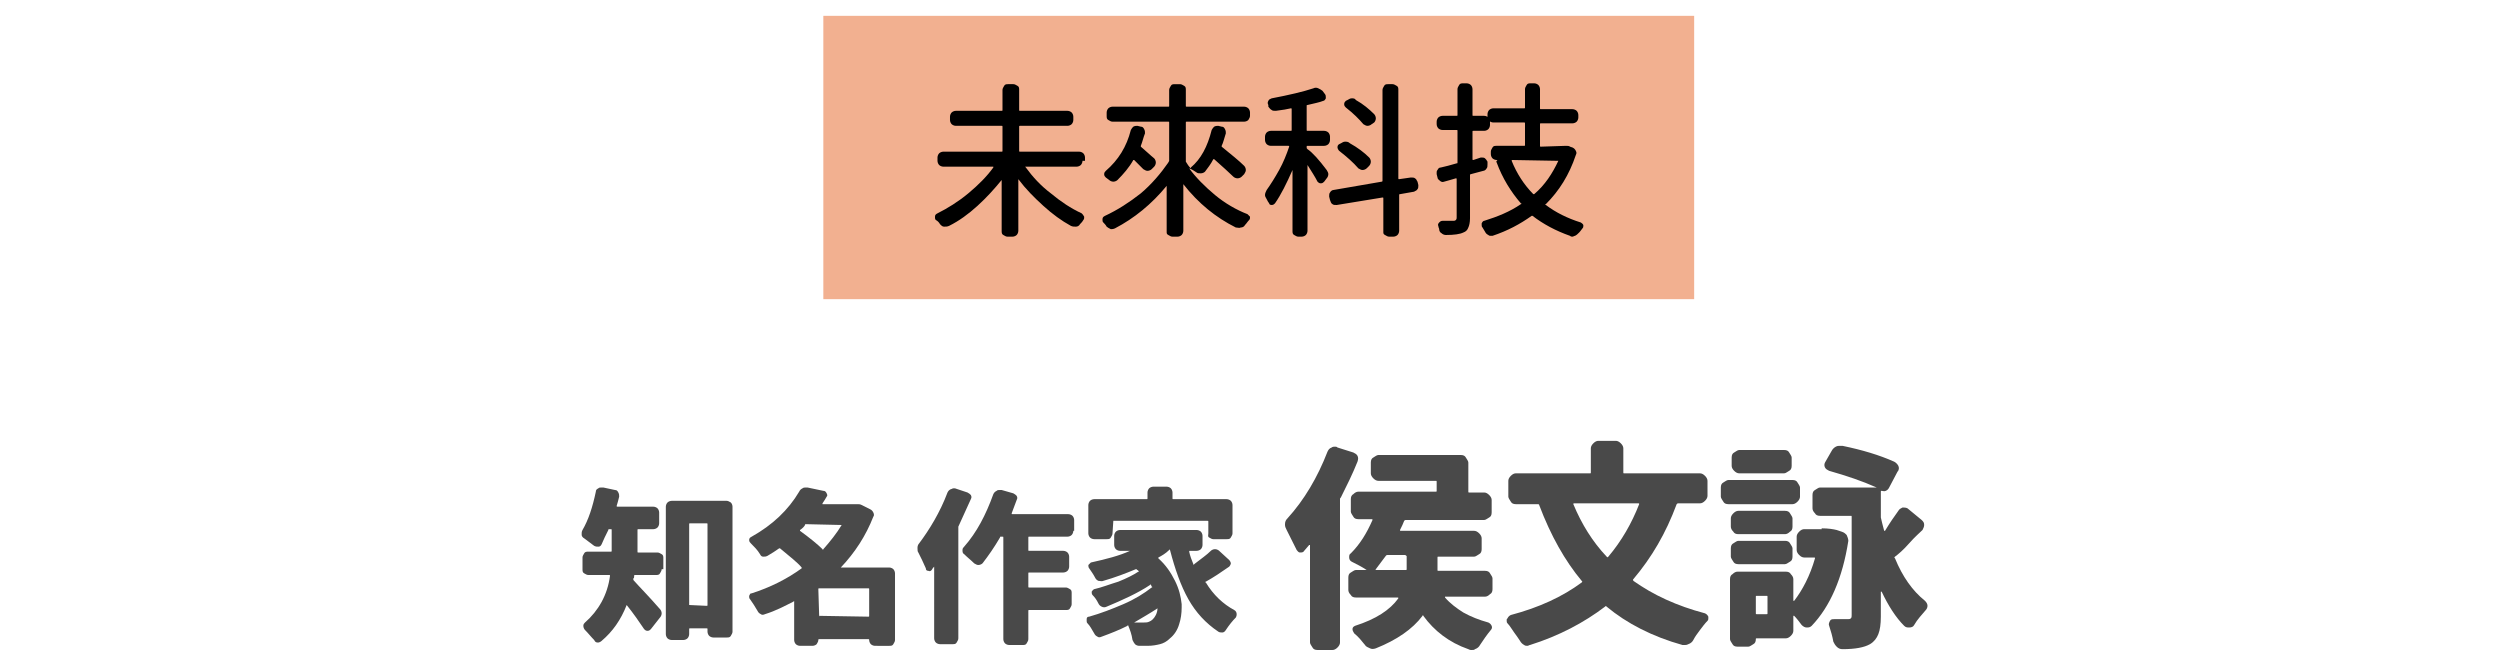
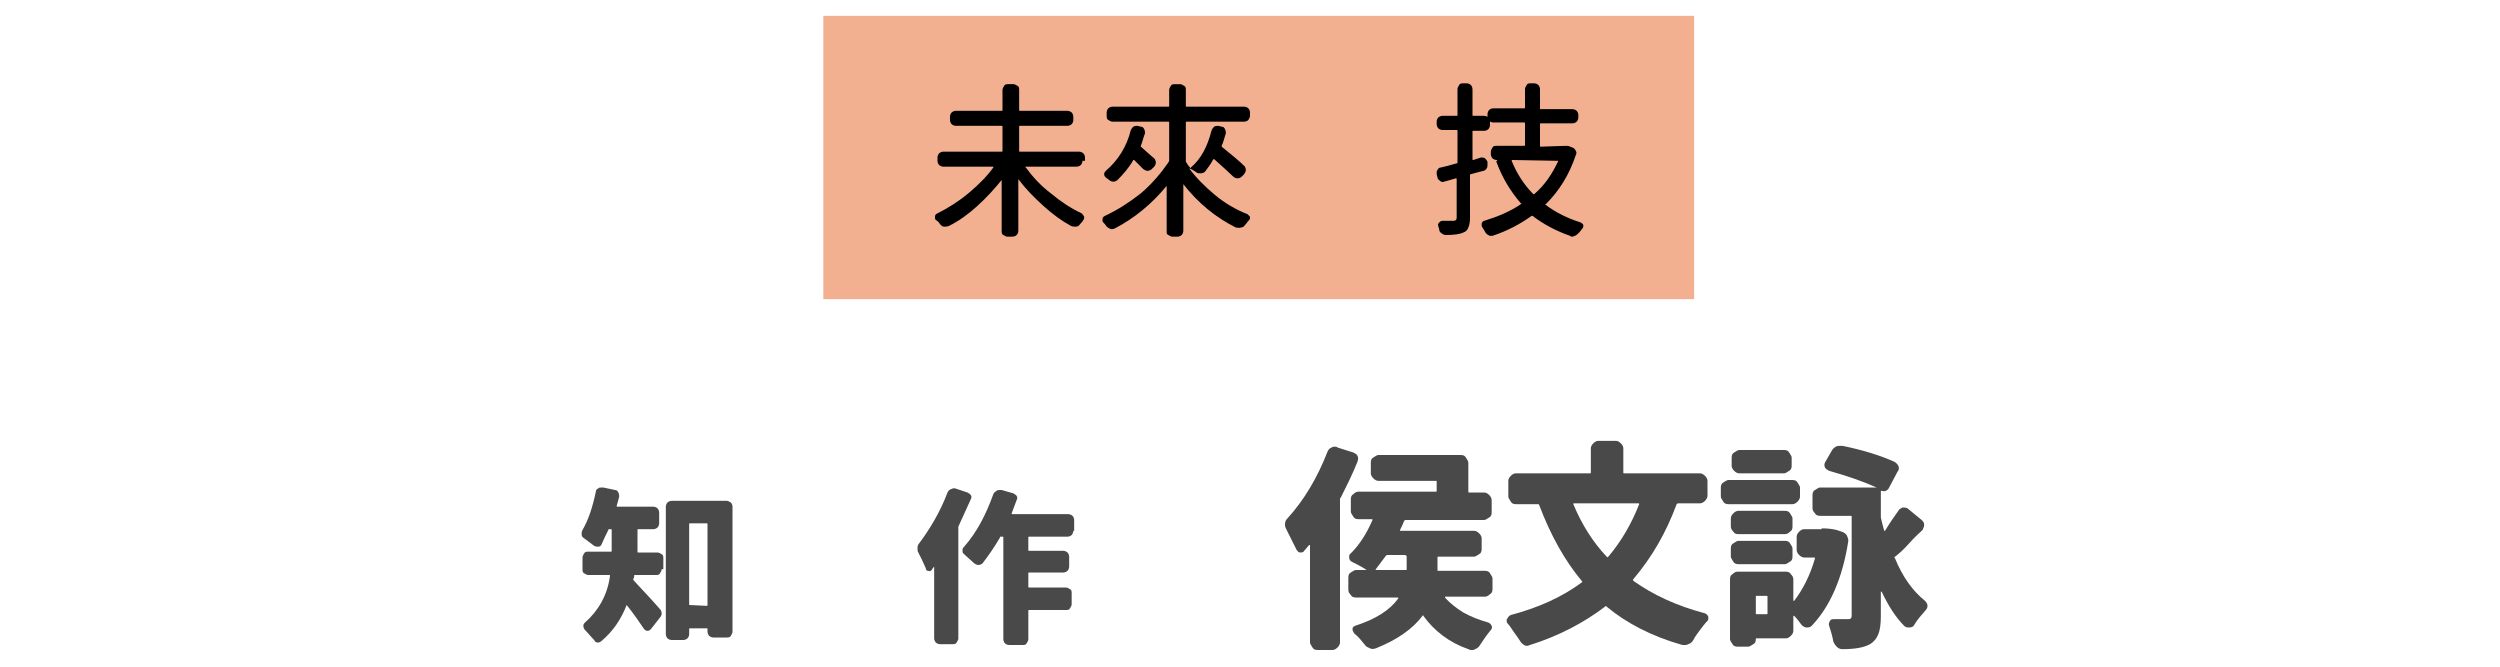
<svg xmlns="http://www.w3.org/2000/svg" version="1.1" id="圖層_1" x="0px" y="0px" viewBox="0 0 300 80" style="enable-background:new 0 0 300 80;" xml:space="preserve">
  <style type="text/css">
	.st0{fill:#494949;}
	.st1{fill:#F2B090;}
</style>
  <g>
    <g>
      <path class="st0" d="M79.4,68.3c0,0.2-0.1,0.3-0.2,0.5S78.9,69,78.7,69h-2.5c-0.1,0-0.1,0-0.1,0.1s0,0.3-0.1,0.3    c0,0.1,0,0.1,0,0.2c0.8,0.9,1.9,2,3.2,3.5c0.1,0.1,0.2,0.3,0.2,0.5s-0.1,0.4-0.2,0.5l-1.1,1.4c-0.1,0.1-0.2,0.2-0.4,0.2    c-0.2,0-0.3-0.1-0.4-0.2c-0.6-0.9-1.3-1.9-2.1-2.9l0,0l0,0c-0.7,1.8-1.7,3.2-3,4.3c-0.1,0.1-0.3,0.2-0.4,0.2h-0.1    c-0.2,0-0.3-0.1-0.4-0.3c-0.4-0.4-0.7-0.8-1.1-1.2c-0.1-0.1-0.2-0.3-0.2-0.5s0.1-0.3,0.2-0.4c1.6-1.4,2.7-3.3,3-5.6    c0-0.1,0-0.1-0.1-0.1h-2.5c-0.2,0-0.3-0.1-0.5-0.2s-0.2-0.3-0.2-0.5v-1.4c0-0.2,0.1-0.3,0.2-0.5s0.3-0.2,0.5-0.2h2.7    c0.1,0,0.1,0,0.1-0.1v-0.3v-2.2c0-0.1,0-0.1-0.1-0.1h-0.2c-0.1,0-0.1,0-0.1,0.1c-0.3,0.6-0.6,1.2-0.8,1.7    c-0.1,0.2-0.2,0.3-0.4,0.3c-0.2,0-0.3,0-0.5-0.1c-0.4-0.3-0.8-0.6-1.2-0.9c-0.2-0.1-0.3-0.3-0.3-0.4s0-0.1,0-0.2s0-0.2,0.1-0.4    c0.7-1.2,1.2-2.7,1.6-4.6c0-0.2,0.1-0.3,0.3-0.4c0.1-0.1,0.2-0.1,0.4-0.1c0.1,0,0.1,0,0.2,0l1.4,0.3c0.2,0,0.3,0.1,0.4,0.3    s0.1,0.3,0.1,0.5c-0.1,0.4-0.2,0.8-0.3,1.1c0,0.1,0,0.1,0.1,0.1h4.3c0.2,0,0.4,0.1,0.5,0.2s0.2,0.3,0.2,0.5v1.3    c0,0.2-0.1,0.4-0.2,0.5s-0.3,0.2-0.5,0.2h-1.8c-0.1,0-0.1,0-0.1,0.1v2.3v0.3c0,0.1,0,0.1,0.1,0.1h2.3c0.2,0,0.3,0.1,0.5,0.2    s0.2,0.3,0.2,0.5v1.3H79.4z M79.9,60.8c0-0.2,0.1-0.4,0.2-0.5s0.3-0.2,0.5-0.2h6.6c0.2,0,0.3,0.1,0.5,0.2c0.1,0.1,0.2,0.3,0.2,0.5    v15c0,0.2-0.1,0.3-0.2,0.5s-0.3,0.2-0.5,0.2h-1.6c-0.2,0-0.4-0.1-0.5-0.2s-0.2-0.3-0.2-0.5v-0.3c0-0.1,0-0.1-0.1-0.1h-2    c-0.1,0-0.1,0-0.1,0.1v0.6c0,0.2-0.1,0.4-0.2,0.5s-0.3,0.2-0.5,0.2h-1.4c-0.2,0-0.4-0.1-0.5-0.2s-0.2-0.3-0.2-0.5    C79.9,76.1,79.9,60.8,79.9,60.8z M82.7,72.6C82.7,72.7,82.7,72.7,82.7,72.6l2.1,0.1c0.1,0,0.1,0,0.1-0.1v-9.7c0-0.1,0-0.1-0.1-0.1    h-2c-0.1,0-0.1,0-0.1,0.1V72.6z" />
-       <path class="st0" d="M106.7,68.1c0.2,0,0.4,0.1,0.5,0.2s0.2,0.3,0.2,0.5v8c0,0.2-0.1,0.3-0.2,0.5s-0.3,0.2-0.5,0.2H105    c-0.2,0-0.4-0.1-0.5-0.2s-0.2-0.3-0.2-0.5c0-0.1,0-0.1-0.1-0.1h-5.9c-0.1,0-0.1,0-0.1,0.1c0,0.2-0.1,0.3-0.2,0.5    c-0.1,0.1-0.3,0.2-0.5,0.2H96c-0.2,0-0.4-0.1-0.5-0.2s-0.2-0.3-0.2-0.5v-4.6c0-0.1,0-0.1-0.1,0c-1,0.5-2.1,1.1-3.4,1.5    c-0.2,0.1-0.4,0.1-0.5,0c-0.2-0.1-0.3-0.2-0.4-0.4c-0.3-0.5-0.6-1-0.9-1.4c-0.1-0.1-0.1-0.2-0.1-0.3v-0.1c0.1-0.2,0.1-0.3,0.3-0.3    c2.2-0.7,4.2-1.7,6-3v-0.1c-0.5-0.6-1.4-1.3-2.6-2.3c-0.1,0-0.1,0-0.1,0c-0.4,0.3-0.9,0.6-1.4,0.9c-0.2,0.1-0.3,0.1-0.5,0.1    s-0.3-0.1-0.4-0.3c-0.3-0.5-0.7-0.9-1.1-1.3c-0.1-0.1-0.2-0.2-0.2-0.4c0-0.2,0.1-0.3,0.3-0.4c2.5-1.4,4.4-3.2,5.7-5.4    c0.1-0.2,0.2-0.3,0.4-0.4c0.1-0.1,0.3-0.1,0.4-0.1s0.1,0,0.2,0l1.9,0.4c0.2,0,0.3,0.1,0.4,0.3s0.1,0.3,0,0.4    c-0.1,0.2-0.3,0.5-0.5,0.8c0,0.1,0,0.1,0,0.1h3.8h0.1c0.1,0,0.2,0,0.3,0c0.2,0,0.3,0,0.5,0.1l1,0.5c0.2,0.1,0.3,0.2,0.4,0.4    s0.1,0.4,0,0.5c-0.9,2.3-2.2,4.3-3.9,6.1l0,0l0,0L106.7,68.1L106.7,68.1z M101,63C101,62.9,101,62.9,101,63l-4.3-0.1    c-0.1,0-0.1,0-0.1,0.1c-0.1,0.2-0.3,0.4-0.6,0.6v0.1c1.1,0.8,2.1,1.6,2.7,2.2c0,0.1,0.1,0.1,0.1,0C99.6,65,100.4,64,101,63z     M98.3,73.9C98.3,74,98.4,74,98.3,73.9l5.9,0.1c0.1,0,0.1,0,0.1-0.1v-3.2c0-0.1,0-0.1-0.1-0.1h-5.9c-0.1,0-0.1,0-0.1,0.1    L98.3,73.9L98.3,73.9z" />
      <path class="st0" d="M113.7,59.1c0.1-0.2,0.2-0.3,0.4-0.4c0.1,0,0.2-0.1,0.3-0.1c0.1,0,0.1,0,0.2,0l1.5,0.5    c0.2,0.1,0.3,0.2,0.4,0.3c0.1,0.2,0.1,0.3,0,0.5c-0.5,1.1-1,2.2-1.5,3.3c0,0.1,0,0.1,0,0.2v13.2c0,0.2-0.1,0.3-0.2,0.5    s-0.3,0.2-0.5,0.2h-1.5c-0.2,0-0.4-0.1-0.5-0.2s-0.2-0.3-0.2-0.5V68l0,0l0,0c-0.1,0.1-0.2,0.2-0.3,0.4c-0.1,0.1-0.2,0.2-0.4,0.1    c-0.2,0-0.3-0.1-0.3-0.3c-0.3-0.7-0.6-1.3-0.9-1.9c-0.1-0.1-0.1-0.3-0.1-0.5v-0.1c0-0.2,0.1-0.4,0.2-0.5    C111.5,63.6,112.8,61.5,113.7,59.1z M128.8,63.7c0,0.2-0.1,0.4-0.2,0.5c-0.1,0.1-0.3,0.2-0.5,0.2h-4.6c-0.1,0-0.1,0-0.1,0.1V66    c0,0.1,0,0.1,0.1,0.1h4.1c0.2,0,0.4,0.1,0.5,0.2s0.2,0.3,0.2,0.5V68c0,0.2-0.1,0.4-0.2,0.5s-0.3,0.2-0.5,0.2h-4.1    c-0.1,0-0.1,0-0.1,0.1v1.6c0,0.1,0,0.1,0.1,0.1h4.4c0.2,0,0.3,0.1,0.5,0.2s0.2,0.3,0.2,0.5v1.3c0,0.2-0.1,0.3-0.2,0.5    s-0.3,0.2-0.5,0.2h-4.4c-0.1,0-0.1,0-0.1,0.1v3.4c0,0.2-0.1,0.3-0.2,0.5s-0.3,0.2-0.5,0.2h-1.6c-0.2,0-0.4-0.1-0.5-0.2    s-0.2-0.3-0.2-0.5V64.5c0-0.1,0-0.1-0.1-0.1h-0.2c-0.1,0-0.1,0-0.1,0.1c-0.7,1.2-1.4,2.2-2.1,3.1c-0.1,0.1-0.3,0.2-0.5,0.2    s-0.3-0.1-0.5-0.2c-0.4-0.4-0.8-0.7-1.2-1.1c-0.2-0.1-0.2-0.3-0.2-0.5s0.1-0.3,0.2-0.4c1.5-1.7,2.6-3.8,3.5-6.3    c0.1-0.2,0.2-0.3,0.4-0.4c0.1-0.1,0.2-0.1,0.4-0.1c0.1,0,0.1,0,0.2,0l1.4,0.4c0.2,0.1,0.3,0.2,0.4,0.3c0.1,0.2,0.1,0.3,0,0.5    c-0.2,0.5-0.4,1.1-0.6,1.6c0,0.1,0,0.1,0.1,0.1h6.7c0.2,0,0.4,0.1,0.5,0.2c0.1,0.1,0.2,0.3,0.2,0.5v1.3    C128.9,63.7,128.8,63.7,128.8,63.7z" />
-       <path class="st0" d="M145.3,66.1c0.1-0.1,0.3-0.2,0.5-0.2s0.4,0.1,0.5,0.2l1.2,1.1c0.1,0.1,0.2,0.3,0.2,0.4s-0.1,0.3-0.2,0.4    c-1,0.7-1.9,1.3-2.8,1.8c-0.1,0-0.1,0.1,0,0.1c0.9,1.5,2.1,2.6,3.4,3.3c0.2,0.1,0.3,0.3,0.3,0.5c0,0.1,0,0.2-0.1,0.4    c-0.4,0.4-0.8,0.9-1.2,1.5c-0.1,0.2-0.3,0.3-0.4,0.3s-0.4,0-0.5-0.1c-1.5-1-2.7-2.3-3.6-3.9c-0.9-1.6-1.6-3.6-2.2-5.9    c0-0.1,0-0.1-0.1,0c-0.4,0.4-0.9,0.7-1.3,0.9V67c0.9,0.8,1.5,1.7,2,2.7s0.7,1.9,0.8,2.8c0,0.1,0,0.3,0,0.4c0,0.7-0.1,1.4-0.3,2    c-0.2,0.7-0.6,1.3-1.1,1.7c-0.4,0.4-0.8,0.6-1.2,0.7s-0.9,0.2-1.5,0.2c-0.1,0-0.3,0-0.4,0c-0.2,0-0.4,0-0.6,0    c-0.2,0-0.4-0.1-0.5-0.2s-0.2-0.3-0.3-0.5c-0.1-0.7-0.3-1.2-0.5-1.7c0-0.1-0.1-0.1-0.1,0c-1,0.5-2,0.9-3.1,1.3    c-0.2,0.1-0.4,0.1-0.5,0c-0.2-0.1-0.3-0.2-0.4-0.4c-0.3-0.5-0.5-0.9-0.8-1.2c-0.1-0.1-0.1-0.2-0.1-0.3c0-0.1,0-0.1,0-0.2    c0-0.2,0.1-0.3,0.3-0.3c1.4-0.4,2.7-0.9,4.1-1.5c1.4-0.6,2.5-1.3,3.4-2c0.1,0,0.1-0.1,0-0.1c0-0.1-0.1-0.2-0.1-0.2    c0-0.1-0.1-0.1-0.1,0c-1.5,1-3.3,1.8-5.2,2.6c-0.2,0.1-0.4,0.1-0.6,0c-0.2-0.1-0.3-0.2-0.4-0.4c-0.2-0.4-0.4-0.7-0.7-1    c-0.1-0.1-0.1-0.3-0.1-0.4c0.1-0.1,0.1-0.2,0.3-0.3c0.9-0.2,1.9-0.6,2.9-0.9c1-0.4,1.8-0.8,2.4-1.2c0.1,0,0.1-0.1,0-0.1    c0,0,0,0-0.1-0.1c0,0-0.1,0-0.1-0.1h-0.1c-1.2,0.5-2.5,1-3.9,1.4c-0.2,0.1-0.4,0-0.6,0c-0.2-0.1-0.3-0.2-0.4-0.4    c-0.2-0.4-0.5-0.8-0.7-1.1c-0.1-0.1-0.1-0.3-0.1-0.4c0.1-0.1,0.2-0.2,0.3-0.3c1.8-0.4,3.4-0.8,4.7-1.4l0,0h-1.2    c-0.2,0-0.4-0.1-0.5-0.2s-0.2-0.3-0.2-0.5v-1.1c0-0.2,0.1-0.4,0.2-0.5c0.1-0.1,0.3-0.2,0.5-0.2h9.2c0.2,0,0.4,0.1,0.5,0.2    s0.2,0.3,0.2,0.5v1.1c0,0.2-0.1,0.4-0.2,0.5c-0.1,0.1-0.3,0.2-0.5,0.2h-0.8c-0.1,0-0.1,0-0.1,0.1c0.1,0.5,0.3,1,0.5,1.5    c0,0.1,0.1,0.1,0.1,0C144.2,67,144.8,66.6,145.3,66.1z M133.6,62.5C133.6,62.5,133.5,62.5,133.6,62.5l-0.1,1.5    c0,0.2-0.1,0.3-0.2,0.5s-0.3,0.2-0.5,0.2h-1.5c-0.2,0-0.4-0.1-0.5-0.2s-0.2-0.3-0.2-0.5v-3.4c0-0.2,0.1-0.4,0.2-0.5    c0.1-0.1,0.3-0.2,0.5-0.2h6.3c0.1,0,0.1,0,0.1-0.1v-0.7c0-0.2,0.1-0.4,0.2-0.5c0.1-0.1,0.3-0.2,0.5-0.2h1.6c0.2,0,0.4,0.1,0.5,0.2    c0.1,0.1,0.2,0.3,0.2,0.5v0.7c0,0.1,0,0.1,0.1,0.1h6.4c0.2,0,0.4,0.1,0.5,0.2s0.2,0.3,0.2,0.5V64c0,0.2-0.1,0.3-0.2,0.5    s-0.3,0.2-0.5,0.2h-1.6c-0.2,0-0.3-0.1-0.5-0.2S145,64.2,145,64v-1.4c0-0.1,0-0.1-0.1-0.1H133.6z M137.9,74.6    c0.3-0.1,0.6-0.4,0.8-0.8c0.1-0.2,0.2-0.5,0.2-0.8l0,0l0,0c-0.9,0.6-1.8,1.1-2.8,1.7l0,0l0,0c0.3,0,0.7,0,1.2,0    C137.5,74.7,137.7,74.7,137.9,74.6z" />
      <path class="st0" d="M159.3,54.2c0.1-0.2,0.2-0.4,0.5-0.5c0.1-0.1,0.3-0.1,0.4-0.1c0.1,0,0.2,0,0.3,0.1l1.9,0.6    c0.2,0.1,0.4,0.2,0.5,0.4s0.1,0.4,0,0.7c-0.6,1.5-1.3,2.9-2,4.3c-0.1,0.1-0.1,0.1-0.1,0.2v17.2c0,0.2-0.1,0.4-0.3,0.6    s-0.4,0.3-0.6,0.3h-1.8c-0.3,0-0.5-0.1-0.6-0.3s-0.3-0.4-0.3-0.6V65.4l0,0c0,0,0,0-0.1,0c-0.2,0.2-0.4,0.5-0.6,0.7    c-0.1,0.2-0.3,0.2-0.5,0.2s-0.3-0.2-0.4-0.3c-0.4-0.8-0.8-1.6-1.2-2.4c-0.1-0.2-0.2-0.4-0.2-0.6c0-0.1,0-0.1,0-0.1    c0-0.3,0.1-0.5,0.3-0.7C156.5,60,158.1,57.3,159.3,54.2z M179.1,70.7c0,0.3-0.1,0.5-0.3,0.6c-0.2,0.2-0.4,0.3-0.6,0.3h-4.7h-0.1    c0,0,0,0,0,0.1c0.6,0.7,1.4,1.3,2.2,1.8c0.9,0.5,1.9,0.9,3,1.2c0.2,0.1,0.3,0.2,0.4,0.4c0.1,0.2,0,0.4-0.1,0.5    c-0.5,0.6-0.9,1.2-1.3,1.8c-0.1,0.2-0.3,0.4-0.6,0.5c-0.1,0.1-0.2,0.1-0.4,0.1s-0.2,0-0.4-0.1c-2.3-0.8-4.1-2.2-5.4-4    c0-0.1-0.1-0.1-0.1,0c-1.2,1.6-3.1,2.9-5.6,3.9c-0.3,0.1-0.5,0.1-0.7,0s-0.5-0.2-0.6-0.4c-0.4-0.5-0.8-1-1.3-1.4    c-0.1-0.2-0.2-0.3-0.2-0.5s0.1-0.3,0.3-0.4c2.5-0.8,4.2-1.9,5.2-3.3c0-0.1,0-0.1-0.1-0.1h-5c-0.3,0-0.5-0.1-0.6-0.3    c-0.2-0.2-0.3-0.4-0.3-0.6v-1.5c0-0.3,0.1-0.5,0.3-0.6s0.4-0.3,0.6-0.3h1.3l0,0l0,0c-0.6-0.4-1.2-0.7-1.8-1    c-0.2-0.1-0.3-0.3-0.3-0.5s0-0.4,0.2-0.5c1.1-1.1,1.9-2.4,2.6-4c0-0.1,0-0.1-0.1-0.1H163c-0.3,0-0.5-0.1-0.6-0.3s-0.3-0.4-0.3-0.6    v-1.5c0-0.3,0.1-0.5,0.3-0.6c0.2-0.2,0.4-0.3,0.6-0.3h9.3c0.1,0,0.1,0,0.1-0.1v-1.1c0-0.1,0-0.1-0.1-0.1h-6.9    c-0.2,0-0.4-0.1-0.6-0.3c-0.2-0.2-0.3-0.4-0.3-0.6v-1.3c0-0.3,0.1-0.5,0.3-0.6s0.4-0.3,0.6-0.3h9.9c0.3,0,0.5,0.1,0.6,0.3    s0.3,0.4,0.3,0.6V59c0,0.1,0,0.1,0.1,0.1h1.8c0.2,0,0.4,0.1,0.6,0.3c0.2,0.2,0.3,0.4,0.3,0.6v1.5c0,0.3-0.1,0.5-0.3,0.6    s-0.4,0.3-0.6,0.3h-9.4c-0.1,0-0.1,0-0.2,0.1c-0.1,0.3-0.3,0.7-0.5,1.1c0,0.1,0,0.1,0.1,0.1h8.8c0.2,0,0.4,0.1,0.6,0.3    s0.3,0.4,0.3,0.6v1.3c0,0.3-0.1,0.5-0.3,0.6s-0.4,0.3-0.6,0.3h-4.3c-0.1,0-0.1,0-0.1,0.1v1.5c0,0.1,0,0.1,0.1,0.1h5.6    c0.3,0,0.5,0.1,0.6,0.3s0.3,0.4,0.3,0.6L179.1,70.7L179.1,70.7z M168.7,66.7c0-0.1,0-0.1-0.1-0.1h-2.1c-0.1,0-0.1,0-0.2,0.1    c-0.4,0.5-0.8,1.1-1.2,1.6c-0.1,0.1,0,0.1,0.1,0.1h3.5c0.1,0,0.1,0,0.1-0.1v-1.6H168.7z" />
      <path class="st0" d="M204.9,59.5c0,0.2-0.1,0.4-0.3,0.6s-0.4,0.3-0.6,0.3h-2.6c-0.1,0-0.1,0-0.2,0.1c-1.3,3.5-3,6.4-5.2,9    c-0.1,0.1,0,0.1,0,0.2c2.4,1.7,5.2,3,8.6,3.9c0.2,0.1,0.3,0.2,0.4,0.4c0,0.1,0,0.1,0,0.2s0,0.2-0.1,0.3c-0.3,0.3-0.6,0.7-0.9,1.1    c-0.3,0.4-0.6,0.8-0.8,1.2c-0.1,0.2-0.3,0.4-0.6,0.5c-0.2,0.1-0.3,0.1-0.4,0.1c-0.1,0-0.2,0-0.3,0c-3.6-1-6.7-2.6-9.1-4.6    c-0.1-0.1-0.1-0.1-0.2,0c-2.5,1.9-5.5,3.5-9,4.6c-0.1,0-0.2,0.1-0.3,0.1s-0.3,0-0.4-0.1c-0.2-0.1-0.4-0.3-0.5-0.5    c-0.2-0.3-0.4-0.6-0.7-1s-0.5-0.8-0.8-1.1c-0.1-0.1-0.1-0.2-0.1-0.4c0-0.1,0-0.1,0.1-0.2c0.1-0.2,0.2-0.3,0.4-0.4    c3.4-0.9,6.2-2.2,8.5-3.9c0.1-0.1,0.1-0.1,0-0.2c-2-2.4-3.7-5.4-5.1-9.1c0-0.1-0.1-0.1-0.2-0.1h-2.6c-0.3,0-0.5-0.1-0.6-0.3    s-0.3-0.4-0.3-0.6v-1.9c0-0.2,0.1-0.4,0.3-0.6s0.4-0.3,0.6-0.3h8.9c0.1,0,0.1,0,0.1-0.1v-2.9c0-0.2,0.1-0.4,0.3-0.6    s0.4-0.3,0.6-0.3h2.1c0.2,0,0.4,0.1,0.6,0.3s0.3,0.4,0.3,0.6v2.9c0,0.1,0,0.1,0.1,0.1h9.1c0.2,0,0.4,0.1,0.6,0.3s0.3,0.4,0.3,0.6    L204.9,59.5L204.9,59.5z M196.7,60.5c0-0.1,0-0.1-0.1-0.1h-7.7c-0.1,0-0.1,0-0.1,0.1c1,2.4,2.3,4.5,4,6.3c0.1,0.1,0.1,0.1,0.2,0    C194.6,64.9,195.8,62.8,196.7,60.5z" />
      <path class="st0" d="M215.1,57.6c0.3,0,0.5,0.1,0.6,0.3s0.3,0.4,0.3,0.6v1.1c0,0.2-0.1,0.4-0.3,0.6s-0.4,0.3-0.6,0.3h-7.7    c-0.3,0-0.5-0.1-0.6-0.3s-0.3-0.4-0.3-0.6v-1.1c0-0.3,0.1-0.5,0.3-0.6s0.4-0.3,0.6-0.3H215.1z M218.6,63.4c0.8,0,1.4,0.1,1.8,0.2    l0.6,0.2c0.3,0.1,0.4,0.2,0.6,0.4c0.1,0.2,0.2,0.5,0.2,0.7c-0.7,4.5-2.2,7.9-4.4,10.2c-0.2,0.2-0.4,0.2-0.6,0.2    c-0.2,0-0.4-0.1-0.6-0.3c-0.3-0.4-0.6-0.8-0.9-1.1c0,0,0,0-0.1,0l0,0v1.8c0,0.2-0.1,0.4-0.3,0.6s-0.4,0.3-0.6,0.3h-3.5    c-0.1,0-0.1,0-0.1,0.1c0,0.3-0.1,0.5-0.3,0.6s-0.4,0.3-0.6,0.3h-1.3c-0.3,0-0.5-0.1-0.6-0.3s-0.3-0.4-0.3-0.6v-7.2    c0-0.3,0.1-0.5,0.3-0.6c0.2-0.2,0.4-0.3,0.6-0.3h5.8c0.3,0,0.5,0.1,0.6,0.3c0.2,0.2,0.3,0.4,0.3,0.6V72v0.1c0,0,0,0,0.1,0    c1-1.3,1.9-3,2.5-5.1c0-0.1,0-0.1-0.1-0.1h-1.2c-0.2,0-0.4-0.1-0.6-0.3s-0.3-0.4-0.3-0.6v-1.6c0-0.2,0.1-0.4,0.3-0.6    s0.4-0.3,0.6-0.3h2.1V63.4z M214.2,61.3c0.3,0,0.5,0.1,0.6,0.3s0.3,0.4,0.3,0.6v1c0,0.3-0.1,0.5-0.3,0.6c-0.2,0.2-0.4,0.3-0.6,0.3    h-5.6c-0.3,0-0.5-0.1-0.6-0.3c-0.2-0.2-0.3-0.4-0.3-0.6v-1c0-0.2,0.1-0.4,0.3-0.6s0.4-0.3,0.6-0.3    C208.6,61.3,214.2,61.3,214.2,61.3z M208.6,67.7c-0.3,0-0.5-0.1-0.6-0.3s-0.3-0.4-0.3-0.6v-1c0-0.3,0.1-0.5,0.3-0.6    s0.4-0.3,0.6-0.3h5.6c0.3,0,0.5,0.1,0.6,0.3s0.3,0.4,0.3,0.6v1c0,0.3-0.1,0.5-0.3,0.6s-0.4,0.3-0.6,0.3H208.6z M214.1,54    c0.3,0,0.5,0.1,0.6,0.3s0.3,0.4,0.3,0.6v1c0,0.3-0.1,0.5-0.3,0.6s-0.4,0.3-0.6,0.3h-5.4c-0.2,0-0.4-0.1-0.6-0.3s-0.3-0.4-0.3-0.6    v-1c0-0.3,0.1-0.5,0.3-0.6s0.4-0.3,0.6-0.3H214.1z M212,73.7c0.1,0,0.1,0,0.1-0.1v-2c0-0.1,0-0.1-0.1-0.1h-1.2    c-0.1,0-0.1,0-0.1,0.1v2c0,0.1,0,0.1,0.1,0.1H212z M227.8,61.3c0.1-0.2,0.3-0.3,0.5-0.4c0.2,0,0.4,0,0.6,0.1l1.7,1.4    c0.2,0.2,0.3,0.3,0.3,0.6c0,0.2-0.1,0.4-0.2,0.6c-0.3,0.3-0.9,0.8-1.6,1.6s-1.3,1.3-1.7,1.6c-0.1,0.1-0.1,0.1,0,0.2    c0.9,2.2,2.1,3.9,3.6,5.1c0.2,0.2,0.3,0.4,0.3,0.6s-0.1,0.4-0.2,0.5c-0.5,0.6-1,1.1-1.4,1.8c-0.1,0.2-0.3,0.3-0.6,0.3    c-0.2,0-0.4,0-0.6-0.2c-1-1-1.9-2.4-2.7-4.1c0,0,0,0-0.1,0v3c0,0.9-0.1,1.6-0.3,2.1s-0.5,0.9-1,1.2c-0.7,0.4-1.8,0.6-3.3,0.6l0,0    c-0.3,0-0.5-0.1-0.7-0.3s-0.3-0.4-0.4-0.6c-0.1-0.6-0.3-1.3-0.5-1.9c-0.1-0.2,0-0.4,0.1-0.6s0.3-0.2,0.5-0.2s0.7,0,1.6,0    c0.2,0,0.3,0,0.4-0.1c0.1-0.1,0.1-0.2,0.1-0.4V62c0-0.1,0-0.1-0.1-0.1h-3.7c-0.3,0-0.5-0.1-0.6-0.3c-0.2-0.2-0.3-0.4-0.3-0.6v-1.6    c0-0.3,0.1-0.5,0.3-0.6s0.4-0.3,0.6-0.3h6.8l0,0c-1.8-0.8-3.6-1.4-5.7-2c-0.2-0.1-0.4-0.2-0.5-0.4s-0.1-0.4,0-0.6l0.8-1.4    c0.1-0.2,0.3-0.4,0.5-0.5s0.3-0.1,0.5-0.1c0.1,0,0.2,0,0.3,0c2.4,0.5,4.4,1.1,6.2,1.9c0.2,0.1,0.4,0.3,0.5,0.5s0.1,0.5-0.1,0.7    l-1,1.9c-0.1,0.2-0.2,0.3-0.4,0.4c-0.2,0.1-0.4,0-0.5,0s-0.1,0-0.1,0.1v2.9c0,0.1,0,0.1,0,0.2c0.1,0.4,0.2,0.9,0.4,1.6l0,0    c0,0,0,0,0.1,0C226.8,62.7,227.3,62,227.8,61.3z" />
    </g>
  </g>
  <g>
    <rect x="98.8" y="1.9" class="st1" width="104.5" height="34" />
    <g>
      <path d="M129.9,19.3c0,0.2-0.1,0.4-0.2,0.5s-0.3,0.2-0.5,0.2h-6.1c-0.1,0-0.1,0,0,0.1c0.8,1.1,1.8,2.2,3,3.1    c1.2,1,2.4,1.8,3.7,2.4c0.1,0.1,0.2,0.2,0.3,0.4c0,0,0,0.1,0,0.1c0,0.1,0,0.2-0.1,0.3c-0.1,0.2-0.3,0.4-0.4,0.5    c-0.1,0.2-0.3,0.3-0.5,0.3c-0.2,0-0.4,0-0.6-0.1c-1.1-0.6-2.2-1.4-3.3-2.4s-2.1-2-3-3.2c0,0,0,0,0,0c0,0,0,0,0,0v6.2    c0,0.2-0.1,0.4-0.2,0.5s-0.3,0.2-0.5,0.2h-0.6c-0.2,0-0.3-0.1-0.5-0.2s-0.2-0.3-0.2-0.5v-6.1c0,0,0,0,0,0c0,0,0,0,0,0    c-0.9,1.1-1.8,2.1-2.9,3.1s-2.2,1.8-3.4,2.4c-0.2,0.1-0.4,0.1-0.6,0.1c-0.2,0-0.3-0.1-0.5-0.3c-0.1-0.2-0.3-0.4-0.5-0.5    c-0.1-0.1-0.1-0.2-0.1-0.3c0,0,0-0.1,0-0.1c0-0.2,0.1-0.3,0.3-0.4c1.2-0.6,2.5-1.4,3.7-2.4c1.2-1,2.2-2,3-3.1c0,0,0-0.1,0-0.1h-6    c-0.2,0-0.4-0.1-0.5-0.2c-0.1-0.1-0.2-0.3-0.2-0.5v-0.4c0-0.2,0.1-0.4,0.2-0.5c0.1-0.1,0.3-0.2,0.5-0.2h7c0.1,0,0.1,0,0.1-0.1    v-2.9c0-0.1,0-0.1-0.1-0.1h-5.5c-0.2,0-0.4-0.1-0.5-0.2s-0.2-0.3-0.2-0.5v-0.4c0-0.2,0.1-0.4,0.2-0.5c0.1-0.1,0.3-0.2,0.5-0.2h5.5    c0.1,0,0.1,0,0.1-0.1v-2.4c0-0.2,0.1-0.3,0.2-0.5s0.3-0.2,0.5-0.2h0.6c0.2,0,0.3,0.1,0.5,0.2s0.2,0.3,0.2,0.5v2.4    c0,0.1,0,0.1,0.1,0.1h5.7c0.2,0,0.4,0.1,0.5,0.2c0.1,0.1,0.2,0.3,0.2,0.5v0.4c0,0.2-0.1,0.4-0.2,0.5s-0.3,0.2-0.5,0.2h-5.7    c-0.1,0-0.1,0-0.1,0.1v2.9c0,0.1,0,0.1,0.1,0.1h7.1c0.2,0,0.4,0.1,0.5,0.2s0.2,0.3,0.2,0.5V19.3z" />
      <path d="M149.3,19.9c0.1,0.1,0.2,0.3,0.2,0.5c0,0.2-0.1,0.3-0.2,0.5l-0.3,0.3c-0.1,0.1-0.3,0.2-0.5,0.2c-0.2,0-0.4-0.1-0.5-0.2    c-0.5-0.5-1.3-1.2-2.3-2.1c0,0-0.1,0-0.1,0c-0.3,0.6-0.7,1.1-1,1.5c-0.1,0.1-0.3,0.2-0.5,0.2c-0.2,0-0.4,0-0.5-0.1    c-0.3-0.2-0.6-0.4-0.9-0.5c0,0,0,0,0,0c0.8,1.1,1.9,2.2,3.1,3.2s2.6,1.8,3.9,2.3c0.1,0.1,0.2,0.2,0.3,0.3c0,0,0,0.1,0,0.1    c0,0.1,0,0.2-0.1,0.3c-0.2,0.2-0.3,0.4-0.5,0.6c-0.1,0.2-0.3,0.3-0.5,0.3c-0.2,0.1-0.4,0-0.6,0c-2.4-1.2-4.5-2.9-6.3-5.2    c0,0,0,0,0,0c0,0,0,0,0,0v5.6c0,0.2-0.1,0.4-0.2,0.5s-0.3,0.2-0.5,0.2h-0.6c-0.2,0-0.3-0.1-0.5-0.2S140,28,140,27.8v-5.5    c0,0,0,0,0,0c0,0,0,0,0,0c-1.8,2.2-3.9,3.9-6.2,5.1c-0.2,0.1-0.4,0.1-0.5,0.1c-0.2-0.1-0.4-0.2-0.5-0.3c-0.1-0.2-0.3-0.4-0.4-0.5    c-0.1-0.1-0.1-0.2-0.1-0.3c0,0,0-0.1,0-0.1c0-0.2,0.1-0.3,0.3-0.4c1.5-0.7,2.9-1.6,4.3-2.7c1.3-1.1,2.4-2.4,3.3-3.7    c0-0.1,0.1-0.1,0.1-0.2v-4.6c0-0.1,0-0.1-0.1-0.1h-6.7c-0.2,0-0.3-0.1-0.5-0.2s-0.2-0.3-0.2-0.5v-0.4c0-0.2,0.1-0.4,0.2-0.5    s0.3-0.2,0.5-0.2h6.7c0.1,0,0.1,0,0.1-0.1v-1.9c0-0.2,0.1-0.3,0.2-0.5s0.3-0.2,0.5-0.2h0.6c0.2,0,0.3,0.1,0.5,0.2s0.2,0.3,0.2,0.5    v1.9c0,0.1,0,0.1,0.1,0.1h6.9c0.2,0,0.4,0.1,0.5,0.2c0.1,0.1,0.2,0.3,0.2,0.5v0.4c0,0.2-0.1,0.3-0.2,0.5c-0.1,0.1-0.3,0.2-0.5,0.2    h-6.9c-0.1,0-0.1,0-0.1,0.1v4.5c0,0.1,0,0.1,0,0.2c0.2,0.3,0.3,0.5,0.5,0.7c0,0.1,0.1,0.1,0.1,0c1.2-1,2-2.5,2.5-4.5    c0.1-0.2,0.2-0.3,0.3-0.4c0.2-0.1,0.3-0.1,0.5-0.1l0.4,0.1c0.2,0,0.3,0.1,0.4,0.3c0.1,0.2,0.1,0.3,0.1,0.5    c-0.2,0.6-0.3,1.1-0.5,1.5c0,0.1,0,0.1,0,0.1C147.7,18.5,148.7,19.3,149.3,19.9z M135.7,15.6c0.1-0.2,0.2-0.3,0.3-0.4    c0.2-0.1,0.3-0.1,0.5-0.1l0.4,0.1c0.2,0,0.3,0.1,0.4,0.3c0.1,0.2,0.1,0.3,0.1,0.5c-0.2,0.5-0.3,1-0.5,1.5c0,0.1,0,0.1,0,0.1    c0.6,0.5,1.1,1,1.6,1.4c0.1,0.1,0.2,0.3,0.2,0.5c0,0.2-0.1,0.4-0.2,0.5l-0.3,0.3c-0.1,0.1-0.3,0.2-0.5,0.2c-0.2,0-0.3-0.1-0.5-0.2    c-0.3-0.3-0.7-0.7-1.1-1.1c0,0-0.1,0-0.1,0c-0.5,0.9-1.2,1.7-1.9,2.4c-0.1,0.1-0.3,0.2-0.5,0.2c-0.2,0-0.4-0.1-0.5-0.2    c-0.1-0.1-0.3-0.2-0.4-0.3c-0.1-0.1-0.2-0.2-0.2-0.4c0-0.2,0.1-0.3,0.2-0.4C134.2,19.2,135.2,17.6,135.7,15.6z" />
-       <path d="M159.2,20.4c0.1,0.2,0.2,0.3,0.2,0.5c0,0.2-0.1,0.4-0.2,0.5l-0.3,0.4c-0.1,0.1-0.2,0.2-0.4,0.2c-0.2,0-0.3-0.1-0.4-0.2    c-0.3-0.6-0.7-1.2-1.2-2c0,0,0,0,0,0c0,0,0,0,0,0v7.9c0,0.2-0.1,0.4-0.2,0.5s-0.3,0.2-0.5,0.2h-0.4c-0.2,0-0.3-0.1-0.5-0.2    s-0.2-0.3-0.2-0.5v-7.3c0,0,0,0,0,0c-0.7,1.6-1.4,3-2.1,4c-0.1,0.1-0.2,0.2-0.4,0.2s-0.3-0.1-0.3-0.2c-0.1-0.1-0.2-0.3-0.3-0.5    c-0.1-0.2-0.2-0.3-0.2-0.5c0-0.2,0.1-0.4,0.2-0.6c0.5-0.7,1-1.5,1.5-2.4c0.5-0.9,0.9-1.9,1.2-2.8c0-0.1,0-0.1-0.1-0.1h-2.1    c-0.2,0-0.4-0.1-0.5-0.2s-0.2-0.3-0.2-0.5v-0.4c0-0.2,0.1-0.4,0.2-0.5c0.1-0.1,0.3-0.2,0.5-0.2h2.4c0.1,0,0.1,0,0.1-0.1v-2.5    c0-0.1,0-0.1-0.1-0.1c-0.4,0.1-1,0.2-1.8,0.3c-0.2,0-0.4,0-0.5-0.1c-0.2-0.1-0.3-0.3-0.4-0.4c0-0.1,0-0.1,0-0.2    c-0.1-0.2-0.1-0.3,0-0.5s0.2-0.2,0.4-0.3c2.1-0.4,3.8-0.8,5-1.2c0.2-0.1,0.4-0.1,0.6,0s0.4,0.2,0.5,0.3l0.3,0.4    c0.1,0.1,0.1,0.3,0.1,0.5c-0.1,0.2-0.2,0.3-0.3,0.3c-0.5,0.2-1.1,0.3-1.9,0.5c-0.1,0-0.1,0-0.1,0.1v2.9c0,0.1,0,0.1,0.1,0.1h2    c0.2,0,0.4,0.1,0.5,0.2c0.1,0.1,0.2,0.3,0.2,0.5v0.4c0,0.2-0.1,0.4-0.2,0.5s-0.3,0.2-0.5,0.2h-2c-0.1,0-0.1,0-0.1,0.1v0.1    c0,0.1,0,0.1,0.1,0.2C157.5,18.3,158.3,19.2,159.2,20.4z M170.2,22.2c0,0,0,0.1,0,0.1c0,0.1,0,0.3-0.1,0.4    c-0.1,0.2-0.3,0.2-0.4,0.3l-1.7,0.3c-0.1,0-0.1,0-0.1,0.1v4.3c0,0.2-0.1,0.4-0.2,0.5s-0.3,0.2-0.5,0.2h-0.5    c-0.2,0-0.3-0.1-0.5-0.2S166,28,166,27.8v-4c0-0.1,0-0.1-0.1-0.1l-5.5,0.9c-0.2,0-0.4,0-0.5-0.1c-0.2-0.1-0.2-0.3-0.3-0.5    l-0.1-0.4c0,0,0-0.1,0-0.1c0-0.1,0-0.3,0.1-0.4c0.1-0.2,0.3-0.3,0.4-0.3l5.8-1c0.1,0,0.1-0.1,0.1-0.1V10.8c0-0.2,0.1-0.3,0.2-0.5    s0.3-0.2,0.5-0.2h0.5c0.2,0,0.3,0.1,0.5,0.2s0.2,0.3,0.2,0.5v10.6c0,0.1,0,0.1,0.1,0.1l1.4-0.2c0.2,0,0.4,0,0.5,0.1    c0.2,0.1,0.2,0.3,0.3,0.4L170.2,22.2z M164.3,18.9c0.1,0.1,0.2,0.3,0.2,0.5c0,0.2-0.1,0.4-0.2,0.5l-0.3,0.3    c-0.1,0.1-0.3,0.2-0.5,0.2c-0.2,0-0.3-0.1-0.5-0.2c-0.6-0.7-1.4-1.4-2.3-2.1c-0.1-0.1-0.2-0.3-0.2-0.4s0-0.3,0.2-0.4l0.2-0.1    c0.2-0.1,0.3-0.2,0.5-0.2c0.2,0,0.4,0,0.6,0.2C162.9,17.7,163.7,18.3,164.3,18.9z M164.9,13.7c0.1,0.1,0.2,0.3,0.2,0.5    c0,0.2-0.1,0.4-0.2,0.5l-0.3,0.2c-0.1,0.1-0.3,0.2-0.5,0.2s-0.3-0.1-0.5-0.2c-0.5-0.6-1.2-1.3-2.1-2c-0.1-0.1-0.2-0.2-0.2-0.4    c0-0.2,0.1-0.3,0.2-0.4l0.2-0.1c0.2-0.1,0.3-0.2,0.5-0.2c0.2,0,0.4,0,0.5,0.2C163.6,12.5,164.3,13.1,164.9,13.7z" />
      <path d="M177.7,18.9c0.2,0,0.4,0,0.5,0.1s0.2,0.2,0.3,0.4l0,0.3c0,0.2,0,0.4-0.1,0.5c-0.1,0.2-0.3,0.3-0.4,0.3l-1.5,0.4    c-0.1,0-0.1,0.1-0.1,0.1v5.2c0,0.5-0.1,0.9-0.2,1.1c-0.1,0.3-0.3,0.5-0.6,0.6c-0.4,0.2-1.1,0.3-2.1,0.3c-0.2,0-0.4-0.1-0.5-0.2    c-0.2-0.1-0.3-0.3-0.3-0.5c0-0.1-0.1-0.2-0.1-0.4c-0.1-0.1,0-0.3,0.1-0.4s0.2-0.2,0.4-0.2c0.2,0,0.4,0,0.6,0c0.3,0,0.6,0,0.7,0    c0.1,0,0.2,0,0.3-0.1s0.1-0.2,0.1-0.3v-4.6c0-0.1,0-0.1-0.1-0.1c-0.6,0.2-1.1,0.3-1.4,0.4c-0.2,0.1-0.4,0-0.5-0.1    s-0.3-0.2-0.3-0.4l-0.1-0.4c0-0.1,0-0.1,0-0.2c0-0.1,0-0.2,0.1-0.3c0.1-0.2,0.2-0.3,0.4-0.3c0.5-0.1,1.2-0.3,1.9-0.5    c0.1,0,0.1,0,0.1-0.1v-3.8c0-0.1,0-0.1-0.1-0.1h-1.7c-0.2,0-0.4-0.1-0.5-0.2s-0.2-0.3-0.2-0.5v-0.3c0-0.2,0.1-0.4,0.2-0.5    c0.1-0.1,0.3-0.2,0.5-0.2h1.7c0.1,0,0.1,0,0.1-0.1v-3.1c0-0.2,0.1-0.3,0.2-0.5s0.3-0.2,0.5-0.2h0.4c0.2,0,0.4,0.1,0.5,0.2    s0.2,0.3,0.2,0.5v3.1c0,0.1,0,0.1,0.1,0.1h1.3c0.2,0,0.4,0.1,0.5,0.2c0.1,0.1,0.2,0.3,0.2,0.5v0.4c0,0.2-0.1,0.4-0.2,0.5    s-0.3,0.2-0.5,0.2h-1.3c-0.1,0-0.1,0-0.1,0.1v3.3c0,0.1,0,0.1,0.1,0.1L177.7,18.9z M187.9,17.5c0.2,0,0.4,0,0.5,0.1l0.3,0.1    c0.2,0.1,0.3,0.2,0.4,0.4c0.1,0.2,0.1,0.3,0,0.5c-0.8,2.4-2,4.3-3.6,5.9c-0.1,0-0.1,0.1,0,0.1c1.2,0.9,2.6,1.6,4.2,2.1    c0.1,0.1,0.2,0.1,0.3,0.3c0,0.1,0,0.1,0,0.1c0,0.1,0,0.2-0.1,0.3c-0.1,0.1-0.2,0.3-0.4,0.5s-0.3,0.3-0.5,0.4    c-0.1,0-0.2,0.1-0.3,0.1c-0.1,0-0.2,0-0.3-0.1c-1.7-0.6-3.2-1.4-4.5-2.4c0,0-0.1,0-0.1,0c-1.4,1-2.9,1.8-4.7,2.4    c-0.1,0-0.2,0-0.2,0c-0.1,0-0.2,0-0.3-0.1c-0.2-0.1-0.3-0.2-0.4-0.4c-0.1-0.2-0.2-0.3-0.3-0.5c-0.1-0.1-0.1-0.2-0.1-0.3    c0-0.1,0-0.1,0-0.2c0.1-0.2,0.2-0.3,0.3-0.3c1.6-0.5,3.1-1.1,4.4-2c0.1,0,0.1-0.1,0-0.1c-1.2-1.4-2.2-3-2.9-4.9    c-0.1-0.1,0-0.2,0.1-0.3h-0.1c-0.2,0-0.4-0.1-0.5-0.2s-0.2-0.3-0.2-0.5v-0.3c0-0.2,0.1-0.3,0.2-0.5s0.3-0.2,0.5-0.2h3.3    c0.1,0,0.1,0,0.1-0.1v-2.6c0-0.1,0-0.1-0.1-0.1h-3.7c-0.2,0-0.4-0.1-0.5-0.2s-0.2-0.3-0.2-0.5v-0.3c0-0.2,0.1-0.4,0.2-0.5    s0.3-0.2,0.5-0.2h3.7c0.1,0,0.1,0,0.1-0.1v-2.2c0-0.2,0.1-0.3,0.2-0.5s0.3-0.2,0.5-0.2h0.4c0.2,0,0.4,0.1,0.5,0.2s0.2,0.3,0.2,0.5    V13c0,0.1,0,0.1,0.1,0.1h3.8c0.2,0,0.4,0.1,0.5,0.2s0.2,0.3,0.2,0.5v0.3c0,0.2-0.1,0.4-0.2,0.5s-0.3,0.2-0.5,0.2h-3.8    c-0.1,0-0.1,0-0.1,0.1v2.6c0,0.1,0,0.1,0.1,0.1L187.9,17.5C187.9,17.6,187.9,17.6,187.9,17.5z M187,19.3    C187,19.3,187,19.3,187,19.3l-5.5-0.1c-0.1,0-0.1,0-0.1,0.1c0.6,1.5,1.5,2.9,2.6,4c0,0,0.1,0,0.1,0    C185.4,22.2,186.3,20.8,187,19.3z" />
    </g>
  </g>
</svg>